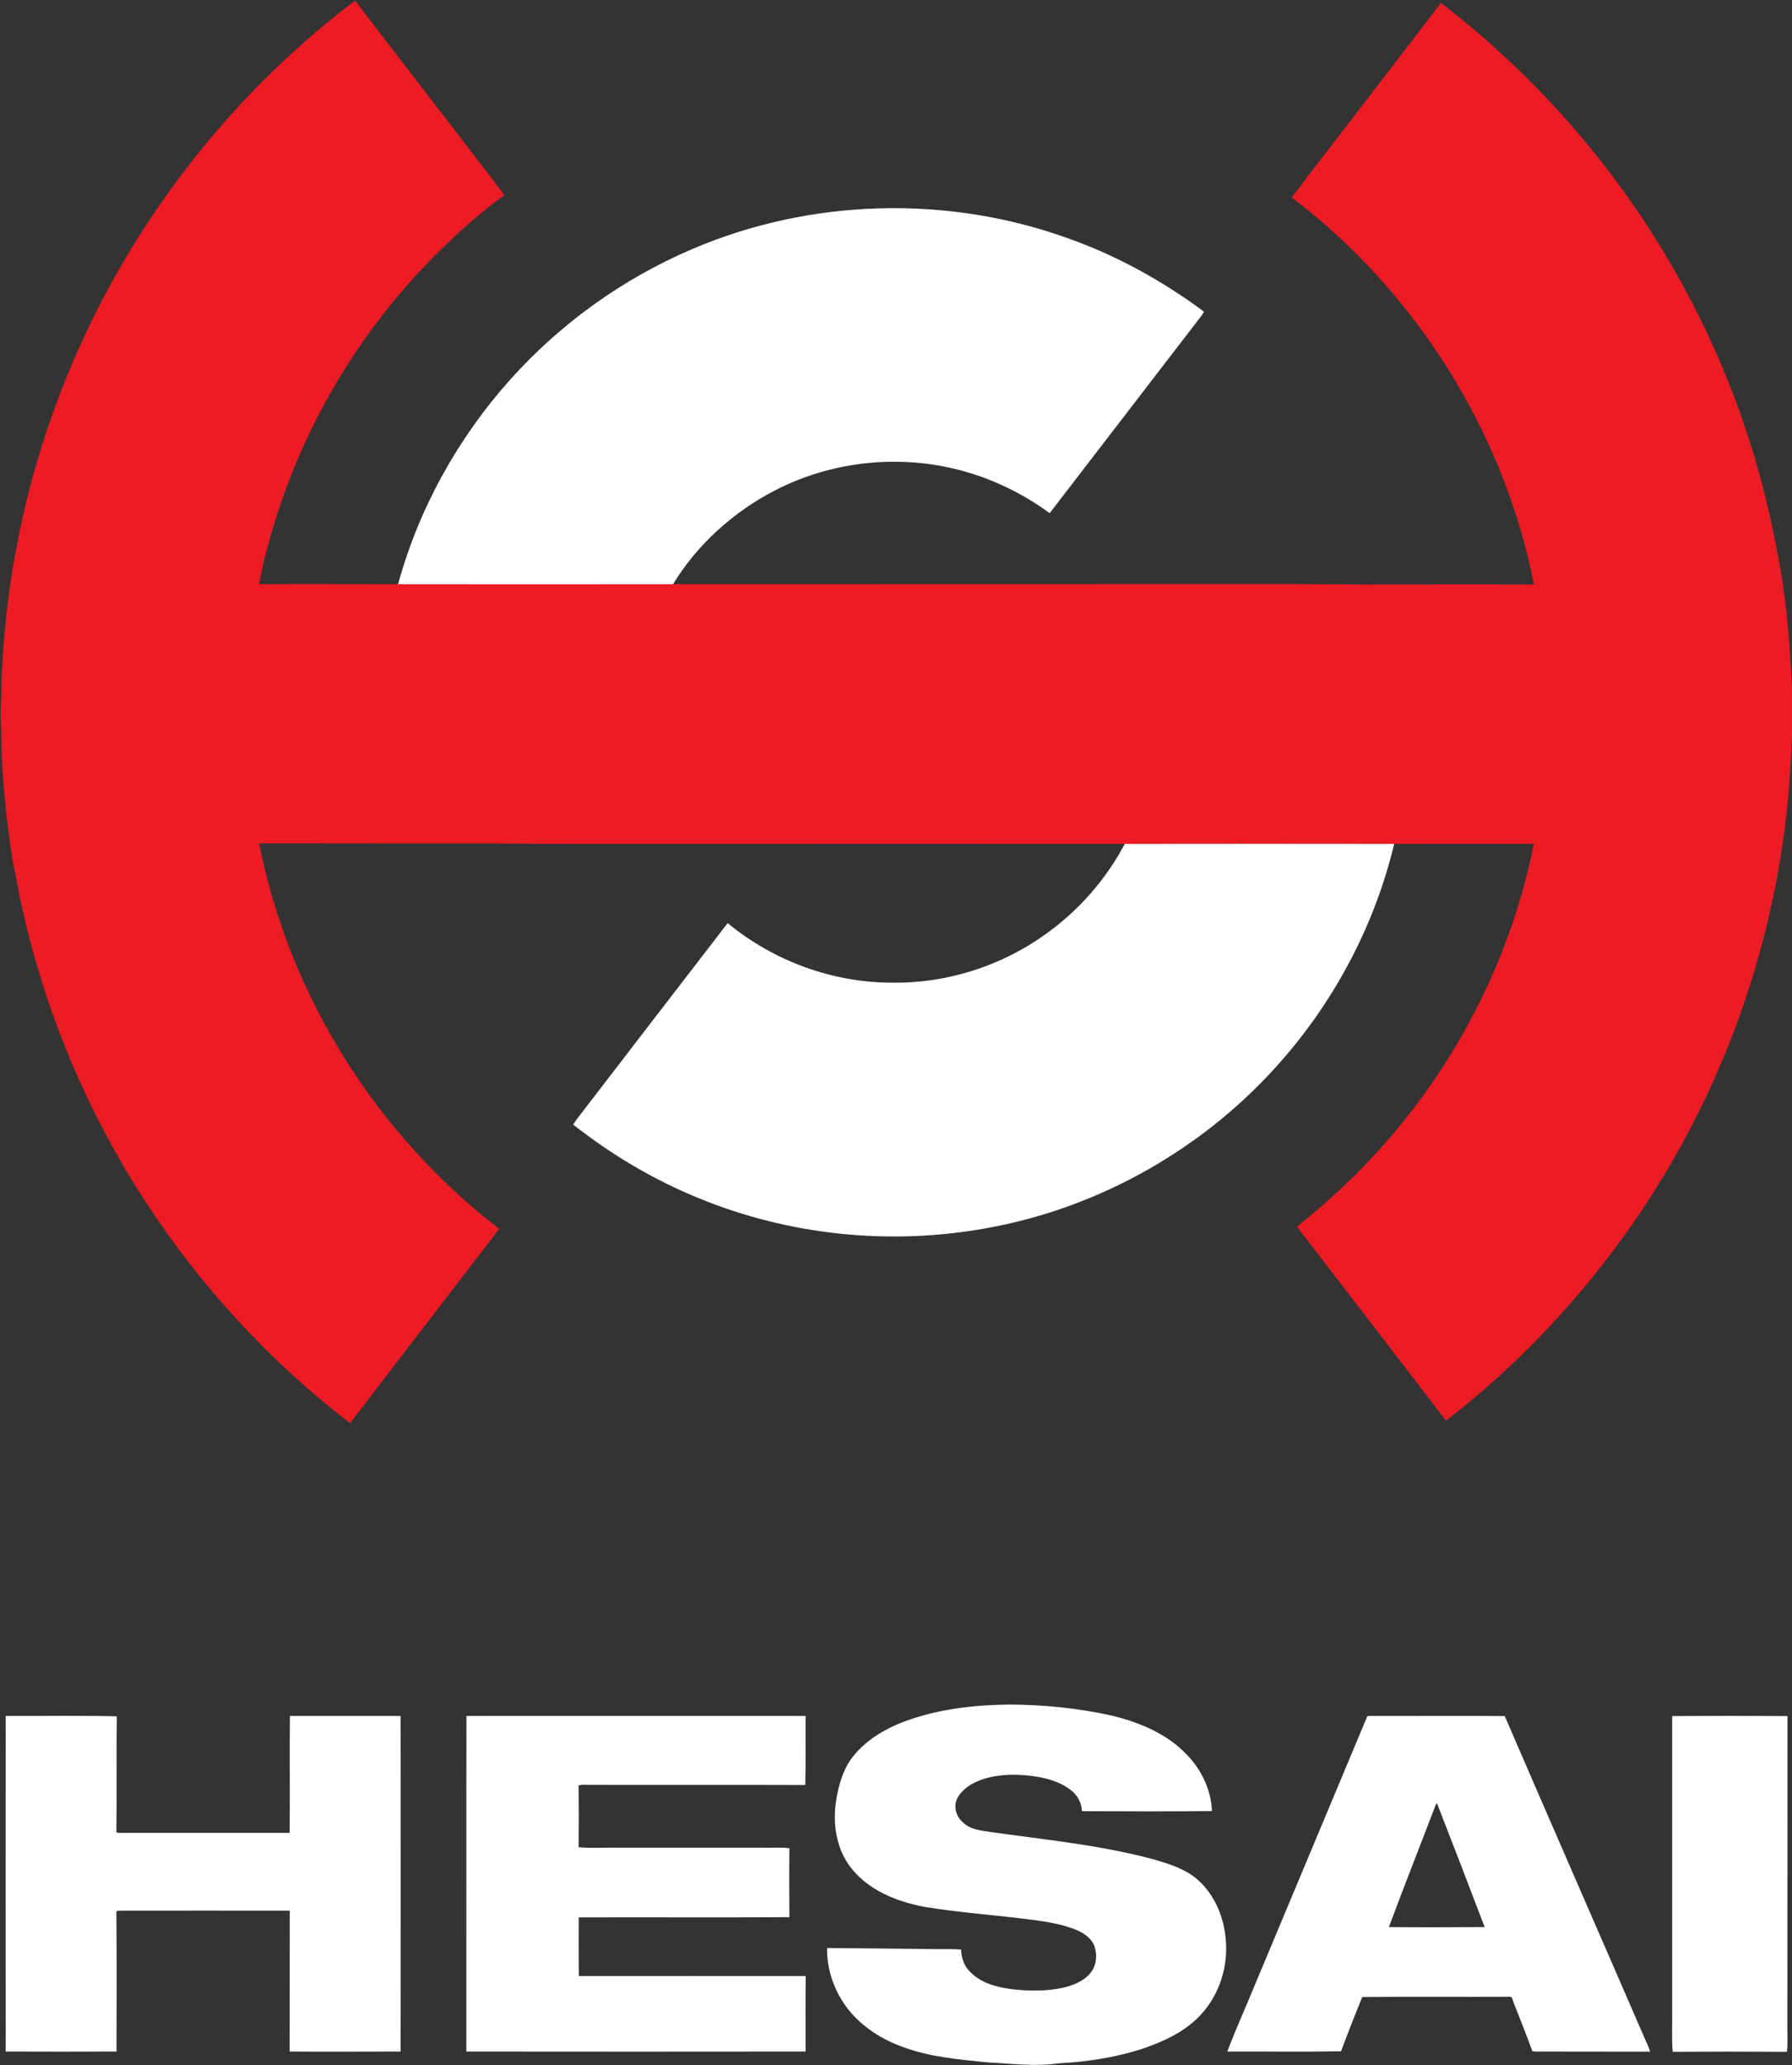
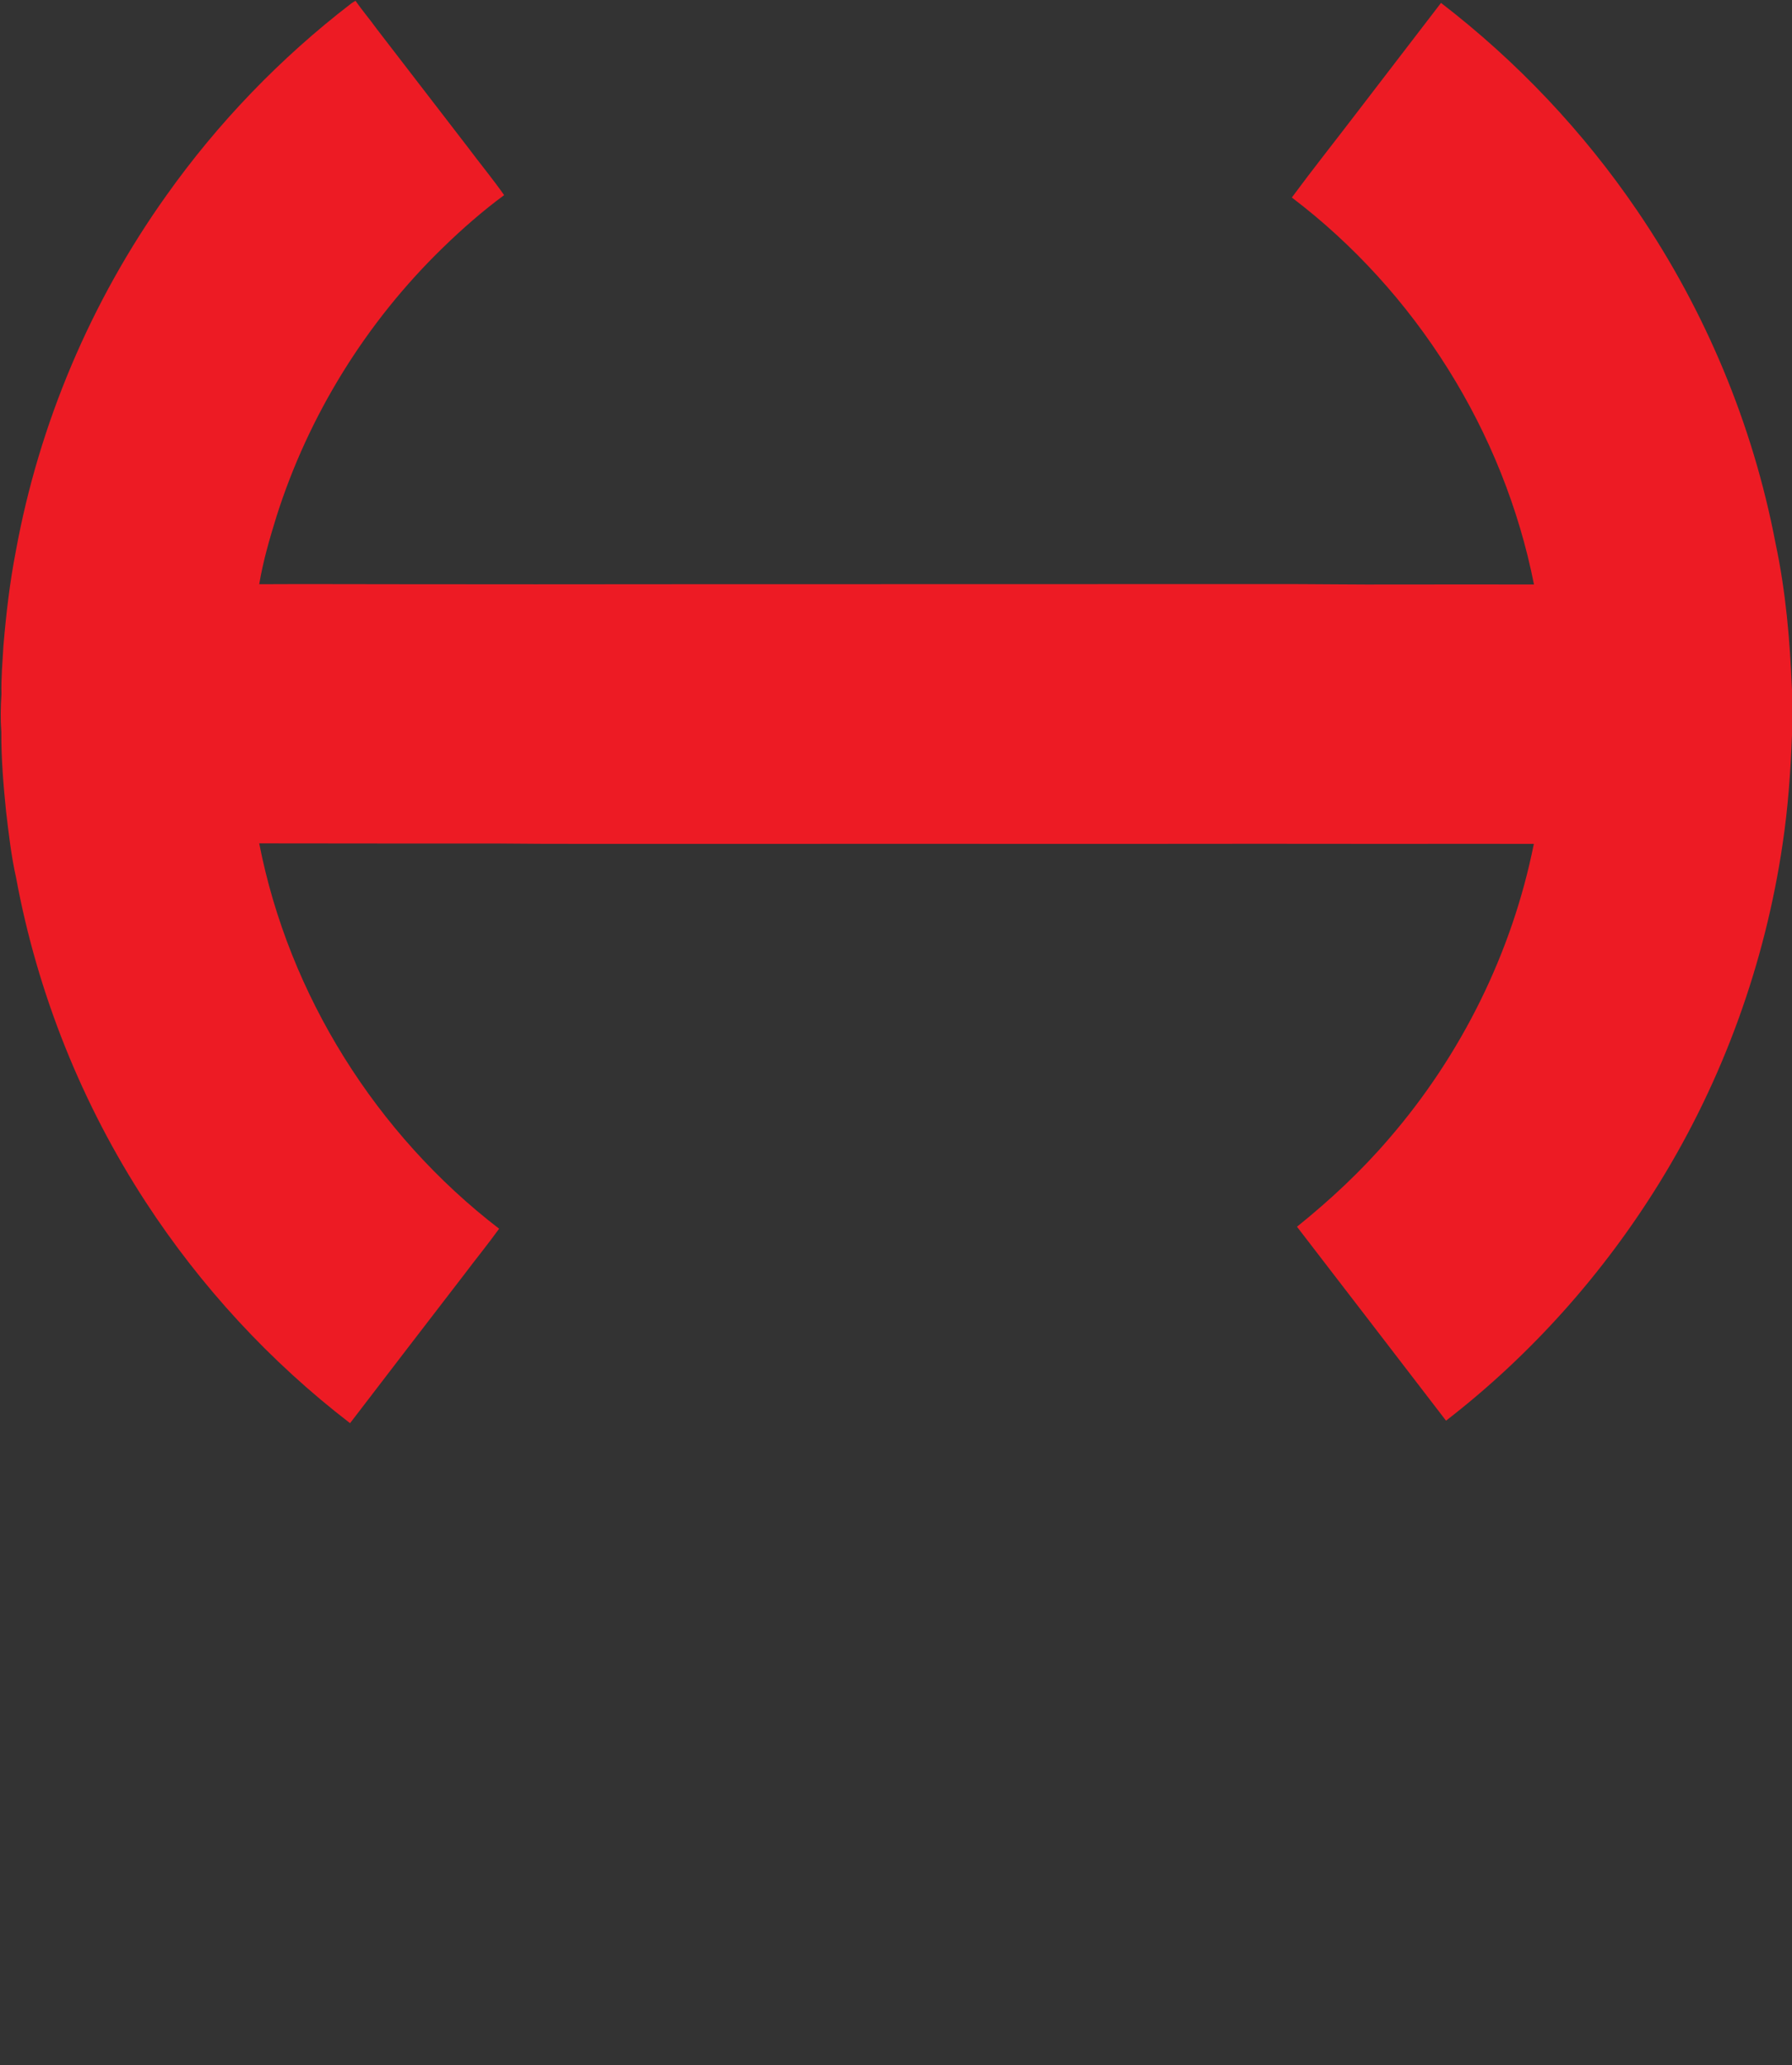
<svg xmlns="http://www.w3.org/2000/svg" version="1.2" viewBox="0 0 1355 1561" width="1355" height="1561">
  <rect x="0" y="0" width="1355" height="1561" fill="#333333" stroke="none" />
  <title>image-asset-svg</title>
  <style>
		.s0 { fill: #ed1b24 } 
		.s1 { fill: #ffffff } 
	</style>
  <g id="#ed1b24ff">
    <path id="Layer" class="s0" d="m265.5 2.7c1-0.8 2.2-1.4 3.3-2.1 5.1 7.3 10.9 14.1 16.1 21.3 22.9 29.7 45.8 59.4 68.7 89.2 9.1 12.2 18.9 24 27.6 36.4-16.4 12.1-31.8 25.6-46.4 39.8-57.8 56.1-101.5 126.5-125.8 203.3-5.2 16.8-10.1 33.7-13 51 35-0.2 70 0 105 0 69.3 0.1 138.6 0.1 207.9 0 149.9-0.1 299.8 0 449.6-0.1 33.1-0.1 66.3 0.5 99.4 0.3 34 0 68-0.1 102 0-22.8-115.4-89.4-221.4-183.1-292.5 16.1-21.8 33-43 49.4-64.5q31.8-41.3 63.4-82.6c57.5 44.2 107.9 97.5 148.6 157.4 51.3 75.4 87.2 161.2 104.3 250.8 7.8 36.5 11 73.9 12.5 111.2v33.8c-1 27.6-3 55.2-7.1 82.6-13.3 90.4-45 178-92.9 255.7-42.6 69.1-97.4 130.6-161.6 180.2-37.5-48.9-75.1-97.7-112.7-146.6 25-20.1 48.6-42.1 69.5-66.5 54.8-63.3 93.2-140.8 109.6-222.9q-52.8-0.1-105.6 0c-67.9-0.1-135.8-0.1-203.7 0-113.2-0.1-226.5 0-339.7 0-45.3-0.1-90.5 0.2-135.8-0.3-59.7 0-119.4 0-179-0.1 22.4 114.8 88.7 220.1 181.4 291.3-8.4 11.7-17.6 22.9-26.3 34.5-28.8 37.5-57.7 74.9-86.4 112.5-60.4-46.4-112.8-103.2-154.4-167-48.4-74.2-82-158-98.1-245.2-3.7-16.5-5.6-33.4-7.6-50.2-2-19.9-3.7-39.9-3.6-60-0.7-9.6-0.5-19.2 0.1-28.8-0.3-12.1 0.8-24.3 1.5-36.4 2-24 4.8-48 9.4-71.7 17.6-96.4 56.8-188.8 113.7-268.6 39-55 86.3-104.1 139.8-145.2z" />
  </g>
  <g id="#6d6e72ff">
-     <path id="Layer" class="s1" d="m522.9 188.5c89.5-38.5 193.5-41.4 285.1-8.2 36.7 13 71.1 32.1 102.4 55.3-1.1 2.1-2.6 4-4.1 5.9-37.5 48.8-75.1 97.6-112.6 146.4-21.6-15.8-46.3-27.5-72.4-33.6-45.3-10.8-94.2-4.9-135.5 16.5-31.3 16.2-58.5 40.7-76.9 70.8-69.3 0.1-138.6 0.1-207.9 0 15.7-57.4 45.4-110.7 85-154.9 37.8-42.1 84.8-75.9 136.9-98.2zm327.6 449.4c67.9-0.1 135.8-0.1 203.7 0-14.3 59.8-43.6 116-83.9 162.4-57.4 66.5-137.9 112.7-224.4 128.1-72.5 13.2-148.7 5.5-216.9-22.4-34.3-13.9-66.5-33-95.6-55.9 1.5-2.4 3.2-4.7 4.9-6.9 37.3-48.4 74.5-97 111.9-145.4 34.6 28.5 79.1 45 124.1 45 41.4 0.7 82.8-12.5 116.4-36.7 24.8-17.7 45.5-41.2 59.8-68.2z" />
-     <path id="Layer" fill-rule="evenodd" class="s1" d="m688.4 1299.7c24-8.2 49.4-10.9 74.6-11.2 26.2 0.1 52.4 2.7 77.9 8.4 21 5.1 42 13.9 56.9 29.9 10.9 11.3 18 26.5 18.6 42.2-32.8 0.4-65.5 0.2-98.3 0.1-0.2-6.4-3.5-12.3-8.6-16.1-8.7-6.7-19.8-9.4-30.6-10.7-12.8-1.4-26.2-1.1-38.4 3.6-6.7 2.7-13.2 6.9-16.7 13.5-3.1 6.2-0.8 14 4.5 18.3 5.2 5.2 12.8 5.9 19.7 7 42.2 6 84.9 10 126.1 21.3 10.8 3.3 21.9 6.8 30.7 14.2 13.9 11.8 21.2 29.9 22.2 47.9 1.4 20.6-6 41.8-20.6 56.5-12 12.2-28.1 19.3-44.1 24.6-20 6.3-40.9 9.4-61.9 10.5-17.7 2.6-35.6 0.2-53.4-0.7-22.4-2.2-45.4-4.2-66.6-12.5-16.1-6.2-31.1-16.3-41.2-30.5-8.9-12.6-14.1-28-13.8-43.5 27.7 0.2 55.3 0.6 83 0.9 6.1 0 12.2-0.2 18.3 0.3 0.2 6.1 2.2 12.4 6.7 16.7 8.4 8.9 21.1 12 32.9 13.4 12.2 1.3 24.7 1.4 36.9-1.1 7.7-1.8 15.7-4.7 21-10.9 5-5.7 5.7-14.1 3.2-21.1-2.8-6.5-9.3-10.4-15.7-12.7-9.8-3.7-20.2-5.2-30.4-6.7-27.4-3.6-55.1-5.4-82.4-9.9-21.1-4-42.9-12.7-56.2-30.5-10.6-14.2-13.2-33-10.4-50.3 1.9-11.4 5.1-23 12.3-32.3 10.9-14.1 27.2-23 43.8-28.6zm-684.1-2.6c28 0.1 56-0.4 84 0.3-0.4 29.2 0.1 58.4-0.3 87.7 2.3 0.7 4.7 0.3 7.1 0.4 41.3 0 82.6 0 123.9 0 0.3-29.4-0.1-58.9 0.2-88.4 27.9 0 55.8 0 83.7 0 0 84.6 0.1 169.1 0 253.7-28 0-55.9 0.2-83.9 0 0.1-35.5 0-71 0.1-106.5-42.5-0.1-84.9 0-127.3 0q-1.9-0.1-3.8 0.5c0.3 35.3 0.2 70.6 0.1 106-27.9 0.1-55.9 0.1-83.8 0 0-84.6-0.1-169.1 0-253.7zm348.4 0c85.4-0.1 170.9 0 256.4 0-0.1 17.4 0.2 34.8-0.2 52.2-54.4-0.2-108.9 0-163.4-0.1-2.6 0-5.4-0.3-8 0.4 0.2 15.6 0.2 31.2 0 46.8 10.5 0.8 21 0.1 31.5 0.3q54 0 108 0c6.6 0.3 13.3-0.5 19.9 0.4-0.2 17.3-0.1 34.7 0 52.1-53.1 0.4-106.2 0-159.3 0.2 0 14.8-0.1 29.5 0.1 44.3 57.1 0 114.3-0.1 171.5 0-0.2 19-0.1 38.1-0.1 57.1-85.5 0.1-171 0.1-256.5 0 0.1-84.5-0.1-169.1 0.1-253.7zm681.1 0.4c1.4-0.8 3.3-0.3 4.9-0.4 33 0.1 66.1-0.2 99.1 0.1 35.3 81.8 71.1 163.5 106.5 245.2 1.2 2.8 2.7 5.5 3.4 8.5q-43.1 0-86.1-0.1c-0.7 0-2.2-0.1-2.9-0.2-4.4-12.3-9.4-24.4-14.1-36.6-0.9-1.6-0.7-5-3.3-4.6-37.1 0.2-74.2-0.2-111.3 0.2-5.5 13.6-10.9 27.3-16 41-28.7 0.5-57.3 0.1-86 0.2 6.5-17.1 14.1-33.8 21-50.7q42.4-101.3 84.8-202.6zm51 68.9c-11.5 30.1-23.4 60.1-34.6 90.3 24.1 0.3 48.2 0.1 72.4 0-11.9-31.3-23.9-62.5-36.1-93.7q-1.2 1.5-1.7 3.4zm179.6-69.2c29-0.2 58.1-0.2 87.2 0-0.1 77.2 0 154.5-0.1 231.7-0.2 7.4 0.5 14.8-0.3 22.1q-43.2-0.3-86.4 0c-0.9-10.2-0.2-20.4-0.4-30.5 0-74.5 0-148.9 0-223.3z" />
-   </g>
+     </g>
</svg>